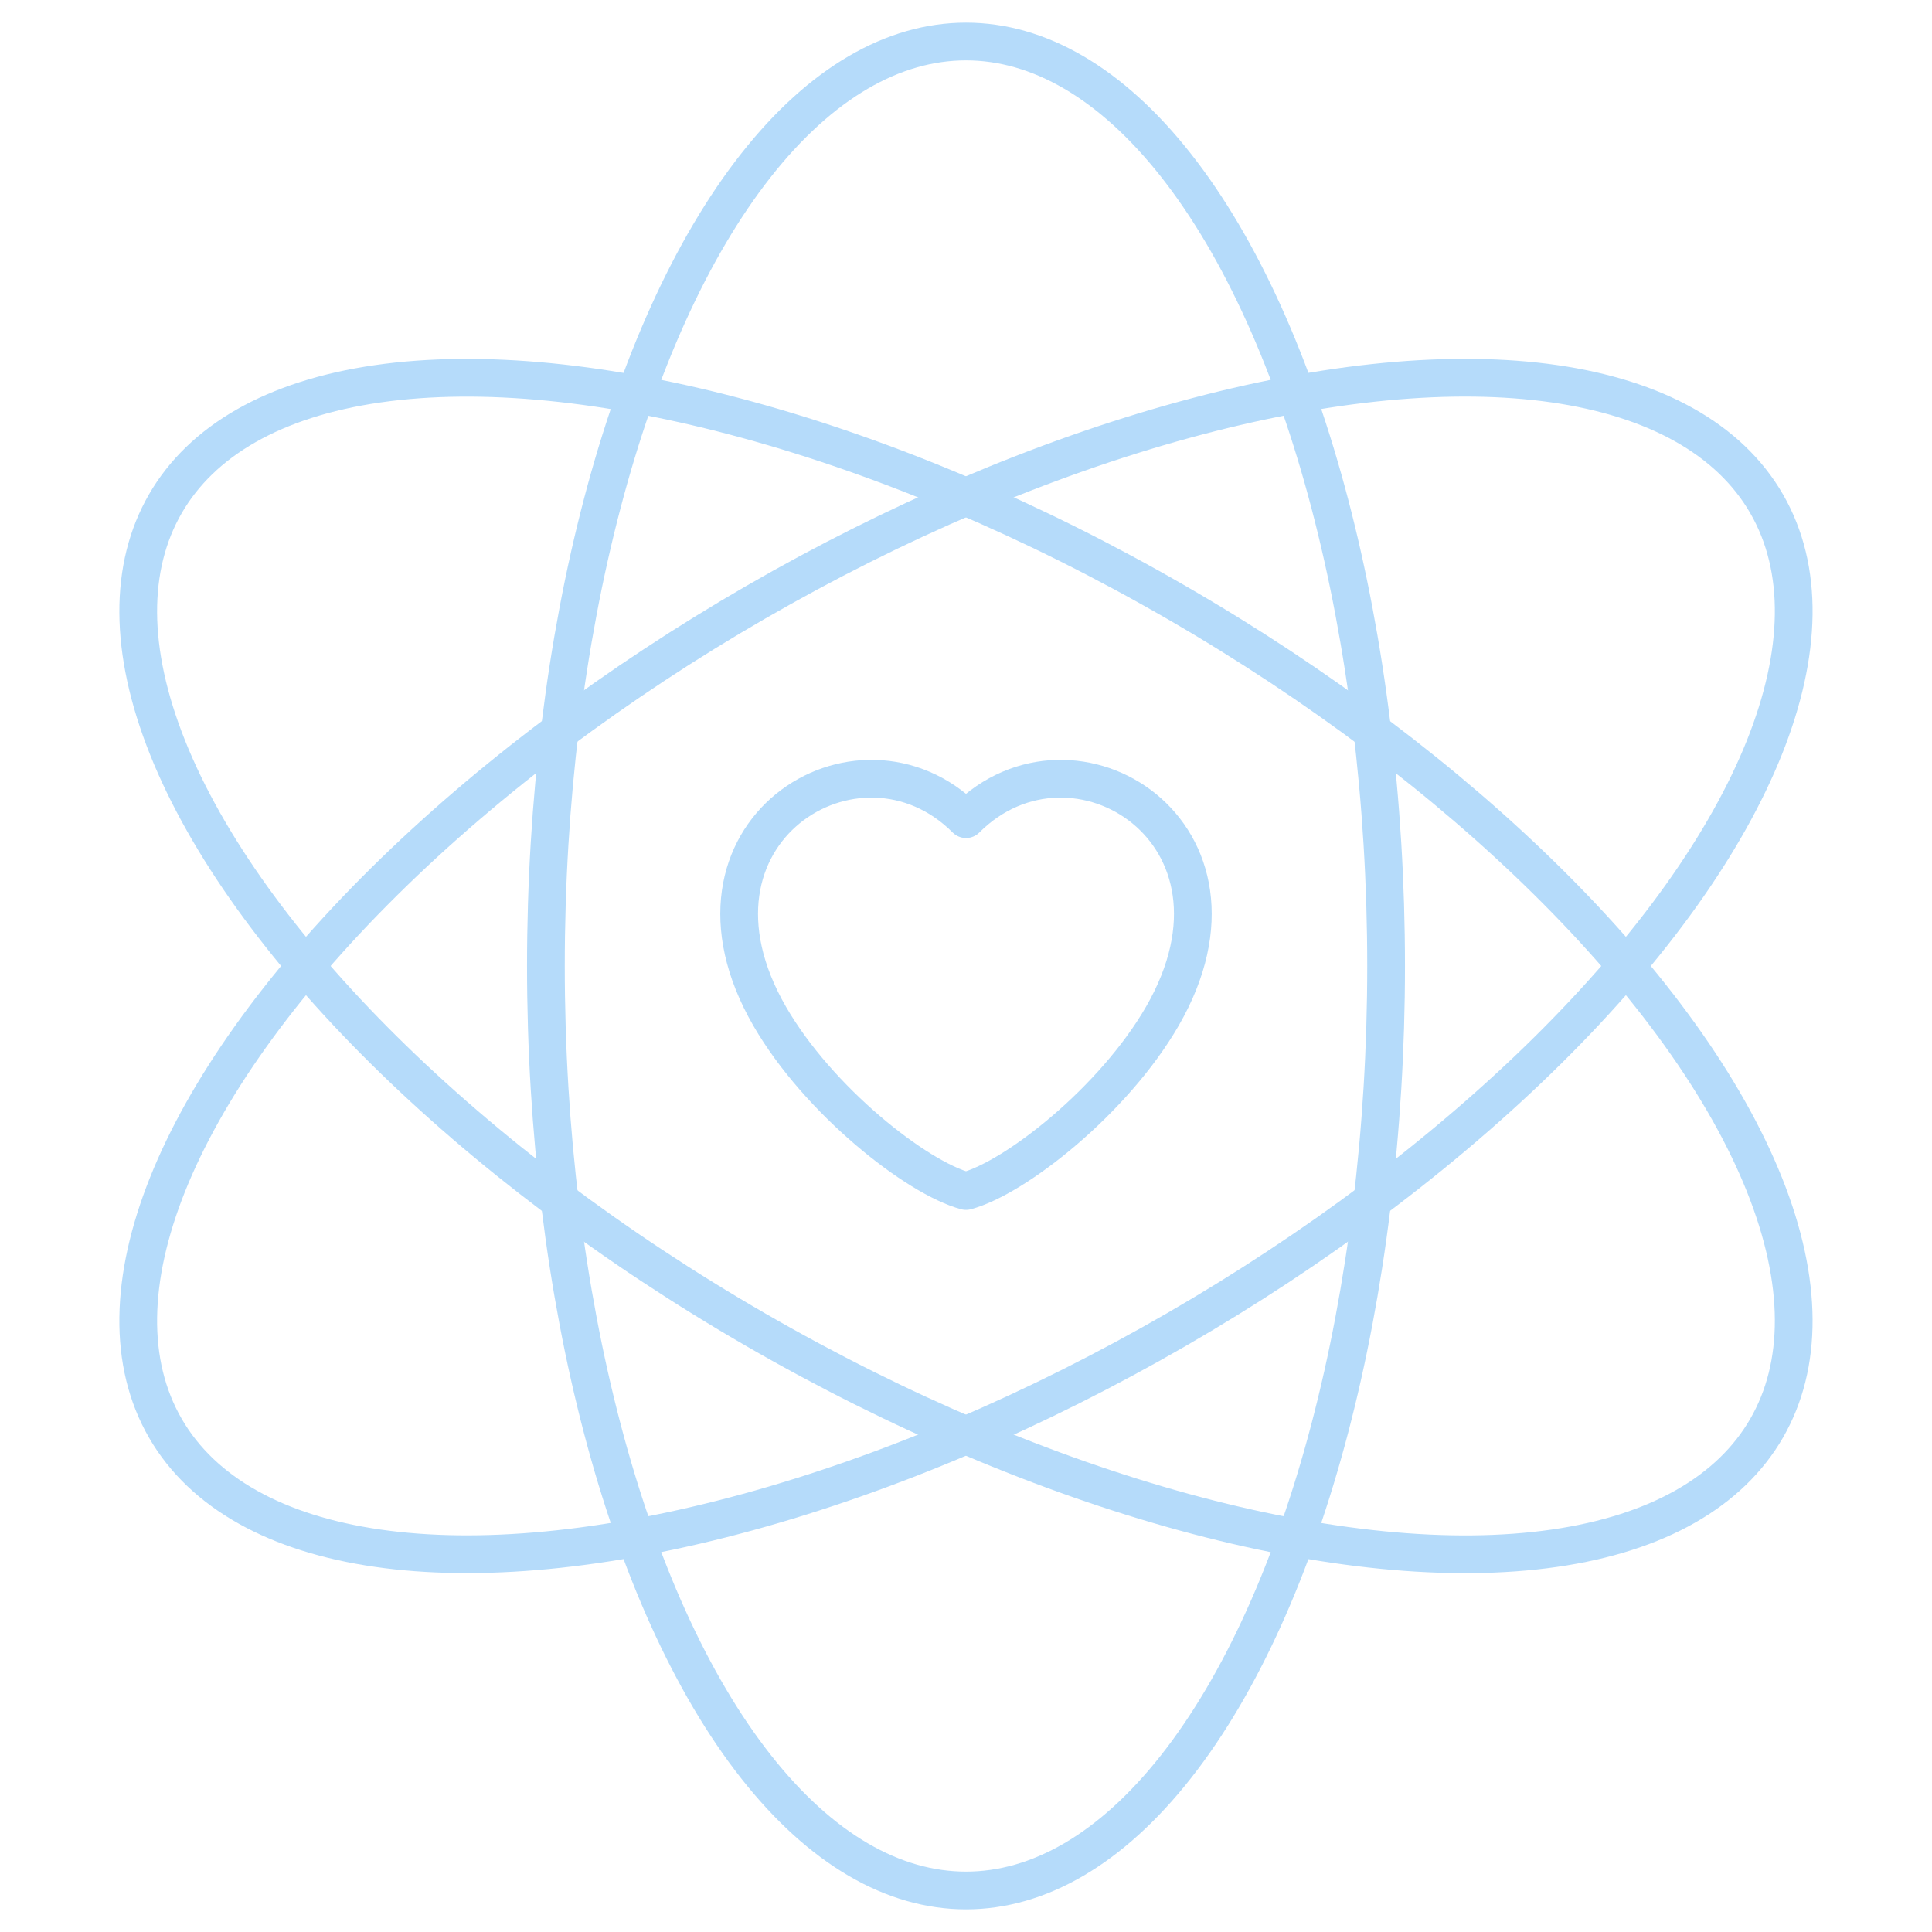
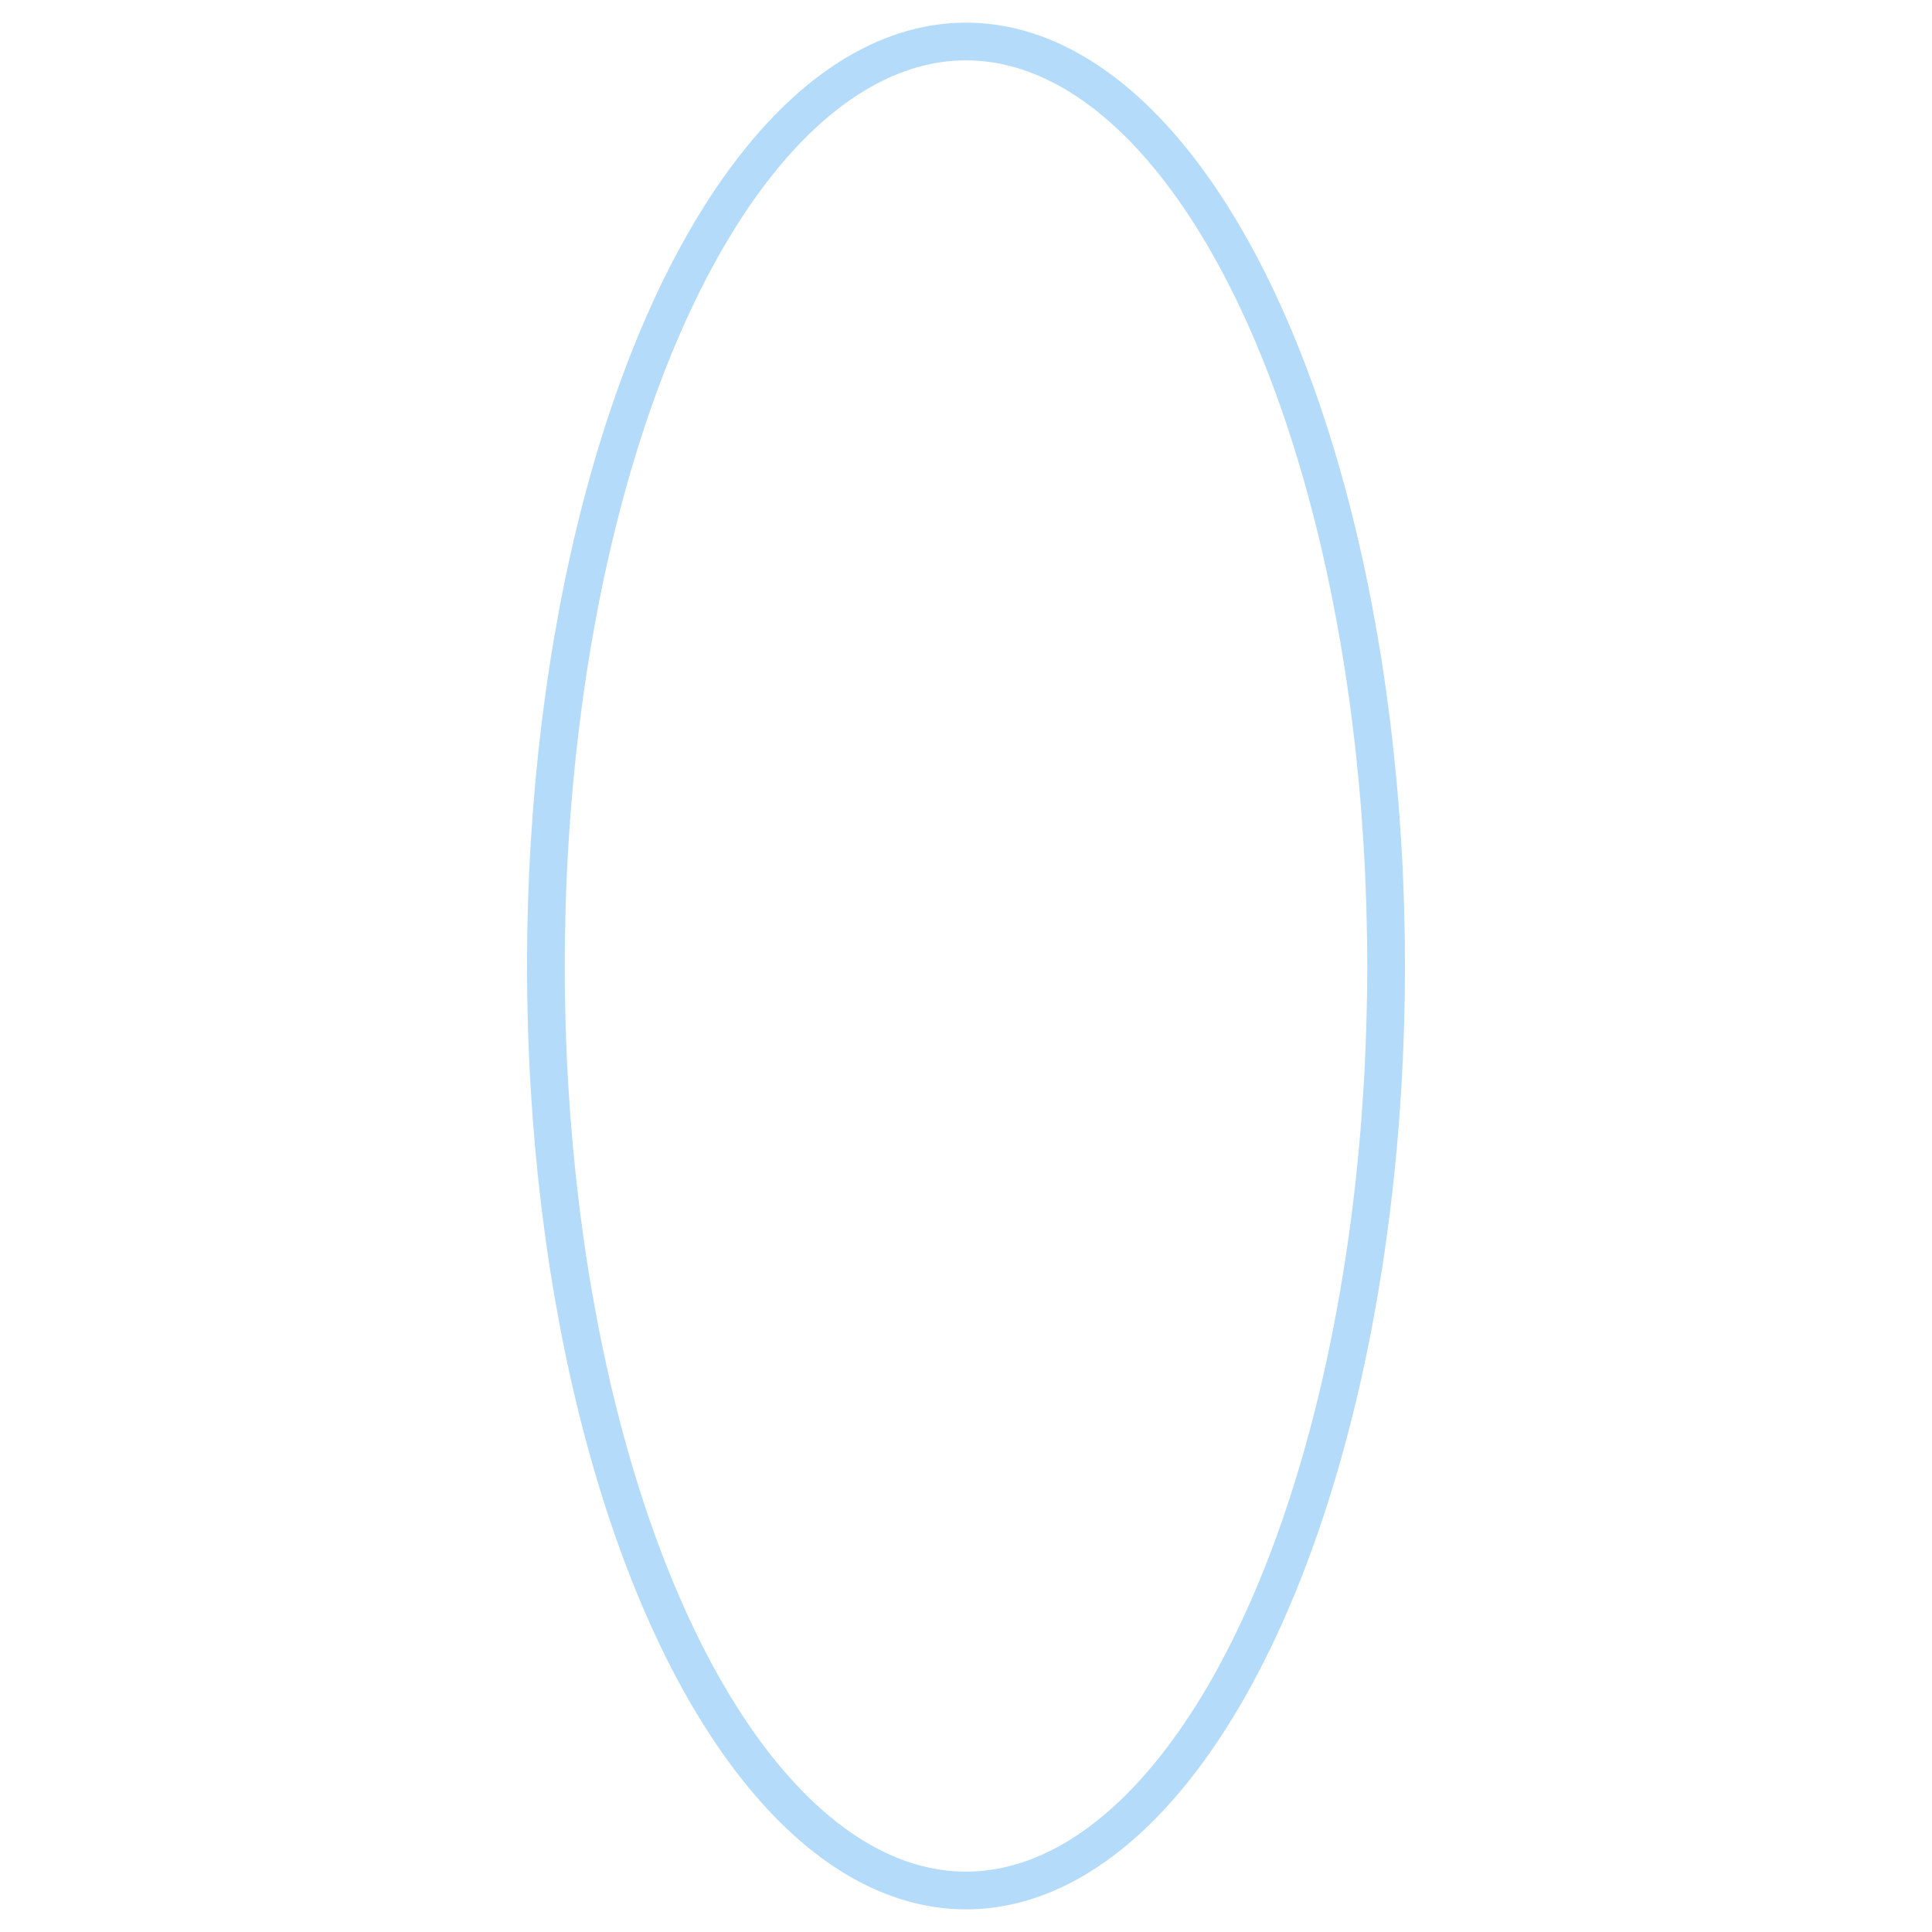
<svg xmlns="http://www.w3.org/2000/svg" version="1.1" width="512" height="512" x="0" y="0" viewBox="0 0 512 512" style="enable-background:new 0 0 512 512" xml:space="preserve" class="">
  <g>
    <ellipse cx="256" cy="256" rx="111.331" ry="245" style="fill-rule: evenodd; clip-rule: evenodd; stroke-width: 10; stroke-linecap: round; stroke-linejoin: round; stroke-miterlimit: 2.613;" fill-rule="evenodd" clip-rule="evenodd" fill="none" stroke="#b5dbfa" stroke-width="10" stroke-linecap="round" stroke-linejoin="round" stroke-miterlimit="2.613" data-original="#000000" opacity="1" />
-     <ellipse cx="256" cy="256" rx="111.331" ry="245" style="fill-rule: evenodd; clip-rule: evenodd; stroke-width: 10; stroke-linecap: round; stroke-linejoin: round; stroke-miterlimit: 2.613;" transform="rotate(-60 256.003 256.01)" fill-rule="evenodd" clip-rule="evenodd" fill="none" stroke="#b5dbfa" stroke-width="10" stroke-linecap="round" stroke-linejoin="round" stroke-miterlimit="2.613" data-original="#000000" opacity="1" />
-     <ellipse cx="256" cy="256" rx="245" ry="111.331" style="fill-rule: evenodd; clip-rule: evenodd; stroke-width: 10; stroke-linecap: round; stroke-linejoin: round; stroke-miterlimit: 2.613;" transform="rotate(-30 255.985 256.01)" fill-rule="evenodd" clip-rule="evenodd" fill="none" stroke="#b5dbfa" stroke-width="10" stroke-linecap="round" stroke-linejoin="round" stroke-miterlimit="2.613" data-original="#000000" opacity="1" />
-     <path d="M308.032 269.308c28.01-48.515-23.498-80.756-52.032-52.222-28.534-28.534-80.043 3.707-52.032 52.222 12.891 22.328 38.891 42.799 52.032 46.321 13.141-3.521 39.141-23.993 52.032-46.321z" style="fill-rule: evenodd; clip-rule: evenodd; stroke-width: 10; stroke-linecap: round; stroke-linejoin: round; stroke-miterlimit: 22.926;" fill-rule="evenodd" clip-rule="evenodd" fill="none" stroke="#b5dbfa" stroke-width="10" stroke-linecap="round" stroke-linejoin="round" stroke-miterlimit="22.926" data-original="#33cccc" opacity="1" />
+     <path d="M308.032 269.308z" style="fill-rule: evenodd; clip-rule: evenodd; stroke-width: 10; stroke-linecap: round; stroke-linejoin: round; stroke-miterlimit: 22.926;" fill-rule="evenodd" clip-rule="evenodd" fill="none" stroke="#b5dbfa" stroke-width="10" stroke-linecap="round" stroke-linejoin="round" stroke-miterlimit="22.926" data-original="#33cccc" opacity="1" />
  </g>
</svg>